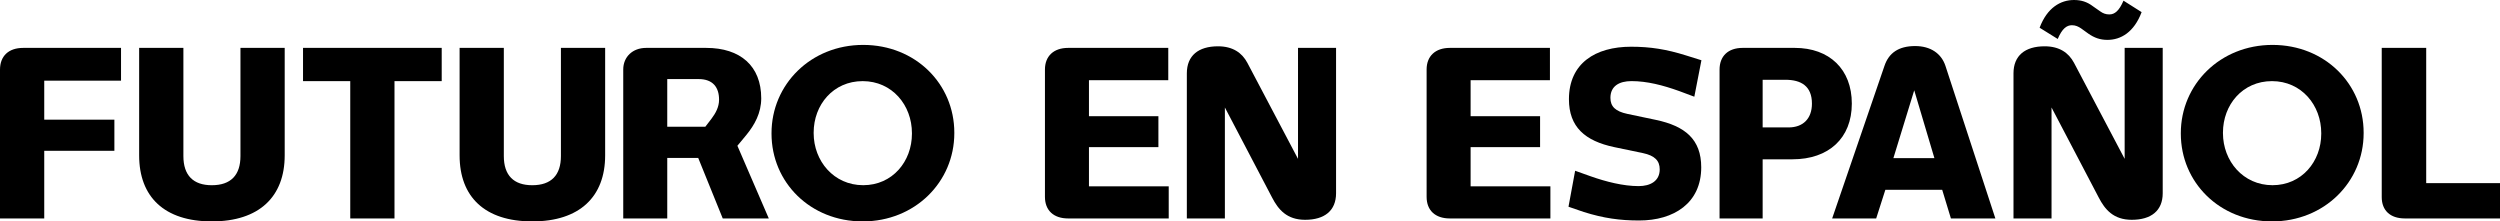
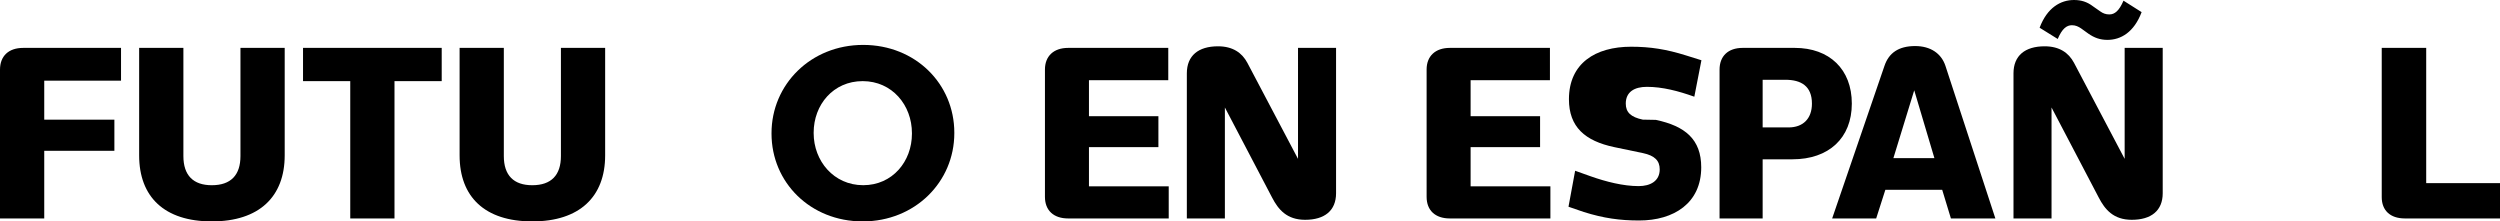
<svg xmlns="http://www.w3.org/2000/svg" version="1.1" id="Capa_1" x="0px" y="0px" width="183.203px" height="16.225px" viewBox="0 0 183.203 16.225" enable-background="new 0 0 183.203 16.225" xml:space="preserve">
  <g>
    <path fill="#E5312E" d="M-8.319-0.717l-13.378-7.723c-0.894-0.516-2.354-0.516-3.248,0l-13.378,7.723   c-0.893,0.516-1.624,1.781-1.624,2.814v15.445c0,1.033,0.731,2.299,1.624,2.814l13.378,7.723c0.894,0.516,2.354,0.516,3.248,0   l13.378-7.723c0.893-0.516,1.624-1.781,1.624-2.814V2.098C-6.695,1.064-7.427-0.201-8.319-0.717z M-15.008,9.516   c0,0.809-0.569,1.811-1.265,2.225l-3.013,1.793c-0.695,0.414-1.833,0.414-2.528,0l-3.014-1.793c-0.695-0.414-1.834-0.414-2.529,0   l-3.014,1.795c-0.695,0.414-1.265,0.092-1.265-0.719V9.162c0-0.809,0.569-1.811,1.265-2.225l3.014-1.795   c0.695-0.414,1.834-0.414,2.529,0l3.014,1.793c0.695,0.414,1.834,0.414,2.529,0l3.012-1.791c0.695-0.414,1.265-0.09,1.265,0.719   V9.516z" />
    <g>
      <path d="M3.242,5.912v2.855h5.14v2.285h-5.14v4.955H0V5.105C0,4.115,0.622,3.51,1.696,3.51h7.173v2.402H3.242z" />
      <path d="M15.521,16.225c-3.477,0-5.324-1.797-5.324-4.836V3.51h3.242v7.928c0,1.412,0.723,2.135,2.082,2.135    c1.395,0,2.1-0.74,2.1-2.135V3.51h3.242v7.879C20.862,14.412,18.998,16.225,15.521,16.225z" />
      <path d="M28.909,5.945v10.063h-3.242V5.945h-3.461V3.51h10.163v2.436H28.909z" />
      <path d="M39.005,16.225c-3.478,0-5.325-1.797-5.325-4.836V3.51h3.241v7.928c0,1.412,0.723,2.135,2.084,2.135    c1.394,0,2.1-0.74,2.1-2.135V3.51h3.241v7.879C44.346,14.412,42.481,16.225,39.005,16.225z" />
-       <path d="M52.963,16.008l-1.798-4.436h-2.268v4.436h-3.225V5.09c0-0.908,0.672-1.58,1.68-1.58h4.4c2.504,0,4.032,1.326,4.032,3.695    c0,1.076-0.487,1.949-1.092,2.688l-0.655,0.789l2.301,5.326H52.963z M51.199,5.795h-2.302v3.494h2.789l0.453-0.59    c0.303-0.402,0.555-0.855,0.555-1.393C52.694,6.398,52.241,5.795,51.199,5.795z" />
      <path d="M56.538,9.793V9.758c0-3.57,2.878-6.467,6.715-6.467c3.838,0,6.681,2.861,6.681,6.432v0.035    c0,3.572-2.878,6.467-6.716,6.467C59.381,16.225,56.538,13.365,56.538,9.793z M66.828,9.799V9.758    c0-2.057-1.452-3.813-3.611-3.813c-2.158,0-3.591,1.736-3.591,3.773v0.039c0,2.039,1.473,3.814,3.631,3.814    C65.396,13.572,66.828,11.836,66.828,9.799z" />
-       <path d="M159.813,9.793V9.758c0-3.57,2.879-6.467,6.717-6.467c3.837,0,6.68,2.861,6.68,6.432v0.035    c0,3.572-2.878,6.467-6.716,6.467C162.656,16.225,159.813,13.365,159.813,9.793z M170.104,9.799V9.758    c0-2.057-1.453-3.813-3.611-3.813c-2.159,0-3.592,1.736-3.592,3.773v0.039c0,2.039,1.474,3.814,3.632,3.814    C168.671,13.572,170.104,11.836,170.104,9.799z" />
      <path d="M78.271,16.008c-1.058,0-1.696-0.588-1.696-1.58V5.09c0-0.975,0.639-1.58,1.696-1.58h7.341v2.369h-5.812v2.637h5.089    v2.268h-5.089v2.873h5.845v2.352H78.271z" />
      <path d="M89.762,16.008h-2.789V5.375c0-1.293,0.84-1.982,2.285-1.982c1.091,0,1.764,0.486,2.149,1.209l3.713,7.039V3.51h2.788    v10.65c0,1.275-0.84,1.947-2.268,1.947c-1.344,0-1.966-0.756-2.419-1.629l-3.46-6.602V16.008z" />
      <path d="M106.241,16.008c-1.059,0-1.697-0.588-1.697-1.58V5.09c0-0.975,0.639-1.58,1.697-1.58h7.34v2.369h-5.813v2.637h5.091    v2.268h-5.091v2.873h5.847v2.352H106.241z" />
-       <path d="M121.342,8.785c2.149,0.453,3.326,1.428,3.326,3.477c0,2.619-1.999,3.896-4.553,3.896c-1.411,0-2.604-0.168-4.048-0.621    l-1.126-0.387l0.487-2.637l1.126,0.402c1.142,0.404,2.401,0.723,3.527,0.723c0.856,0,1.545-0.369,1.545-1.227    c0-0.639-0.369-1.008-1.226-1.191l-2.101-0.438c-2.149-0.453-3.325-1.479-3.325-3.51c0-2.639,1.948-3.848,4.552-3.848    c1.411,0,2.587,0.186,4.031,0.639l1.126,0.352l-0.521,2.672l-1.125-0.42c-1.176-0.42-2.335-0.723-3.477-0.723    c-0.908,0-1.546,0.369-1.546,1.227c0,0.639,0.369,0.99,1.243,1.176L121.342,8.785z" />
+       <path d="M121.342,8.785c2.149,0.453,3.326,1.428,3.326,3.477c0,2.619-1.999,3.896-4.553,3.896c-1.411,0-2.604-0.168-4.048-0.621    l-1.126-0.387l0.487-2.637l1.126,0.402c1.142,0.404,2.401,0.723,3.527,0.723c0.856,0,1.545-0.369,1.545-1.227    c0-0.639-0.369-1.008-1.226-1.191l-2.101-0.438c-2.149-0.453-3.325-1.479-3.325-3.51c0-2.639,1.948-3.848,4.552-3.848    c1.411,0,2.587,0.186,4.031,0.639l1.126,0.352l-0.521,2.672c-1.176-0.42-2.335-0.723-3.477-0.723    c-0.908,0-1.546,0.369-1.546,1.227c0,0.639,0.369,0.99,1.243,1.176L121.342,8.785z" />
      <path d="M131.353,11.674h-2.184v4.334h-3.158V5.105c0-0.99,0.622-1.596,1.697-1.596h3.813c2.537,0,4.183,1.563,4.183,4.082    C135.703,10.129,134.007,11.674,131.353,11.674z M130.832,5.846h-1.663v3.492h1.898c1.059,0,1.714-0.639,1.714-1.746    C132.781,6.299,131.975,5.846,130.832,5.846z" />
      <path d="M142.965,16.008l-0.639-2.1h-4.165l-0.672,2.1h-3.226l3.83-11.172c0.319-0.957,1.042-1.461,2.251-1.461    c1.125,0,1.915,0.539,2.218,1.445l3.661,11.188H142.965z M140.277,6.617l-1.528,4.973h3.007L140.277,6.617z" />
      <path d="M150.34,16.008h-2.789V5.375c0-1.293,0.84-1.982,2.284-1.982c1.093,0,1.764,0.486,2.15,1.209l3.712,7.039V3.51h2.789    v10.65c0,1.275-0.84,1.947-2.269,1.947c-1.343,0-1.965-0.756-2.418-1.629l-3.46-6.602V16.008z M153.043,2.469l-0.537-0.387    c-0.201-0.135-0.403-0.234-0.672-0.234c-0.386,0-0.722,0.252-1.041,1.008l-1.327-0.824C150.021,0.553,151.012,0,151.985,0    c0.521,0,0.957,0.133,1.378,0.453l0.554,0.387c0.186,0.133,0.387,0.217,0.655,0.217c0.403,0,0.722-0.268,1.041-1.008l1.327,0.84    c-0.555,1.479-1.528,2.033-2.502,2.033C153.9,2.922,153.48,2.771,153.043,2.469z" />
      <path d="M176.232,16.008c-1.075,0-1.696-0.588-1.696-1.563V3.51h3.259v9.91h5.408v2.588H176.232z" />
    </g>
  </g>
</svg>